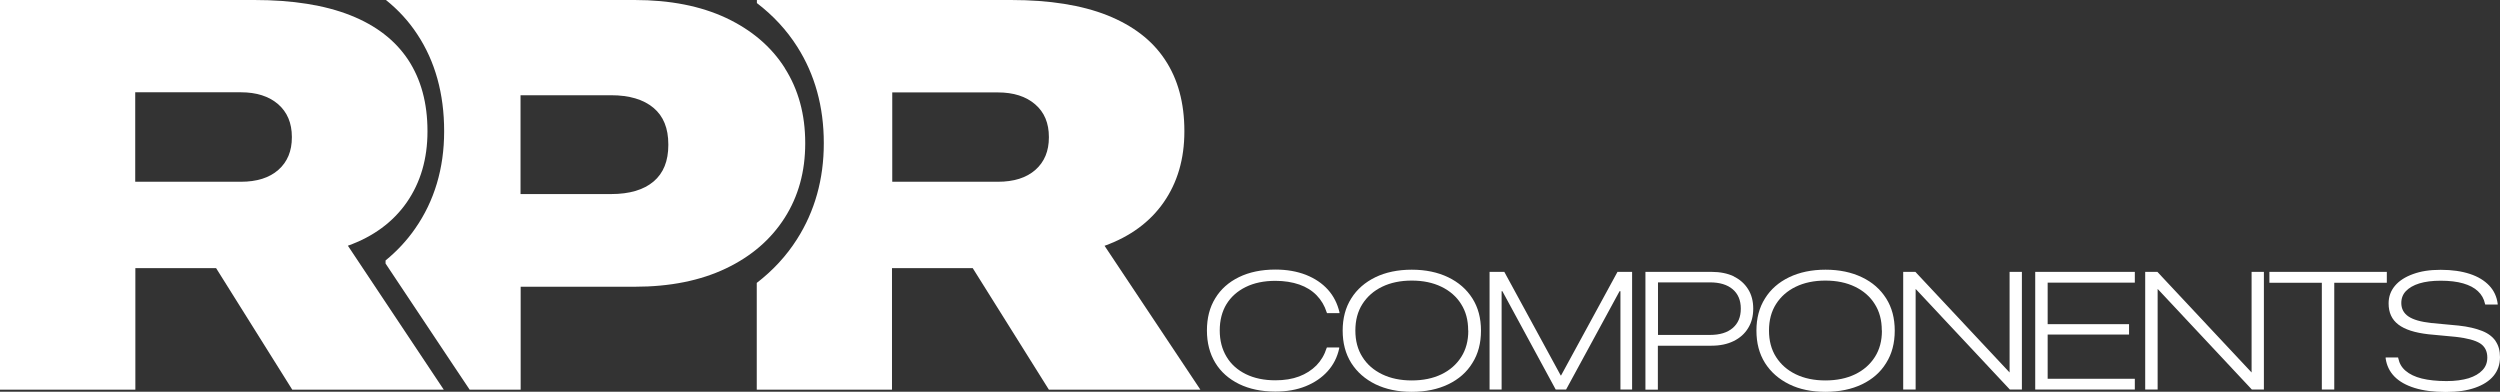
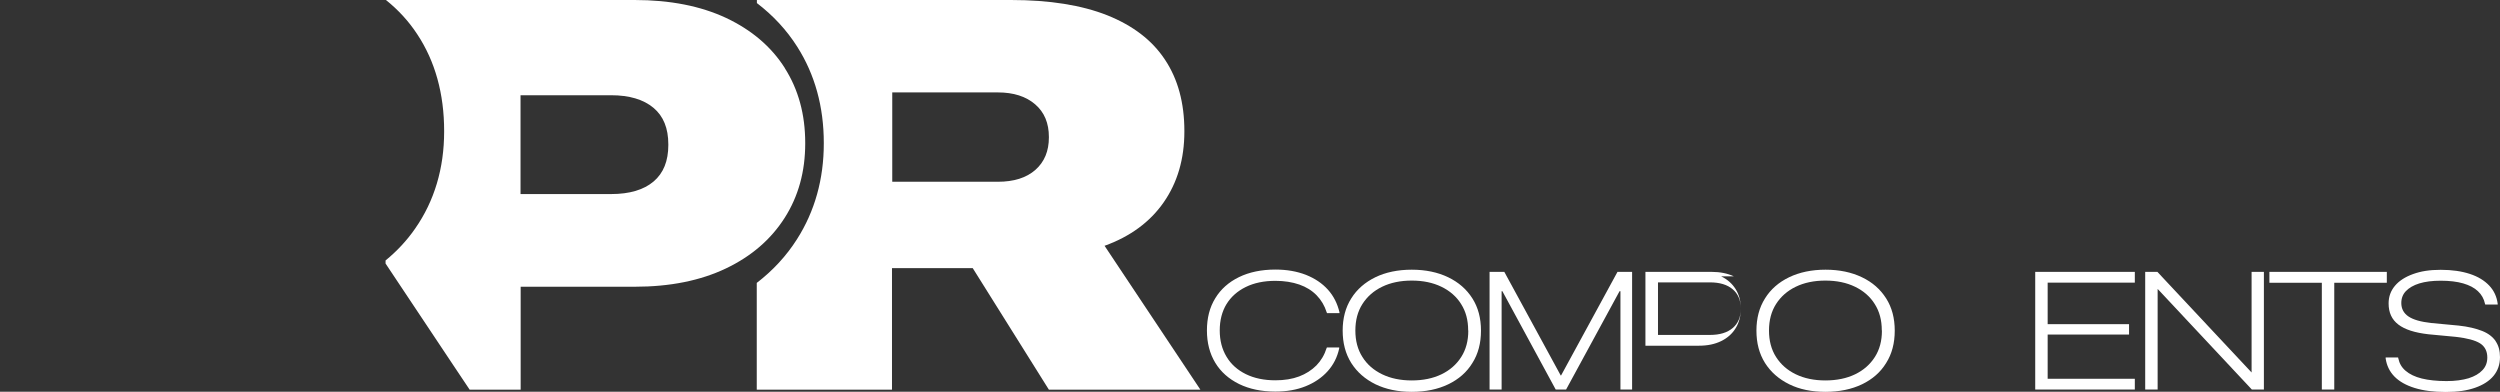
<svg xmlns="http://www.w3.org/2000/svg" viewBox="0 0 195.04 30.56" data-name="Ebene 2" id="Ebene_2">
  <rect x="0" y="0" width="195.04" height="30.56" fill="#333333" stroke="none" />
  <defs>
    <style>
      .cls-1 {
        fill: #fff;
      }
    </style>
  </defs>
  <g data-name="Ebene 1" id="Ebene_1-2">
    <g>
      <g>
        <path d="M95.68,23.74c.35-.58.86-1.03,1.51-1.35s1.42-.48,2.31-.48c.7,0,1.32.1,1.87.29.54.19.99.47,1.35.84.36.37.62.81.78,1.32l.03.07h.97v-.07c-.16-.67-.45-1.26-.9-1.76-.45-.5-1.02-.88-1.72-1.16-.7-.27-1.49-.41-2.38-.41-1.09,0-2.04.2-2.84.59s-1.42.94-1.85,1.65c-.44.71-.65,1.55-.65,2.51h0c0,.97.22,1.81.65,2.52.43.71,1.05,1.26,1.86,1.66.8.39,1.75.59,2.83.59.89,0,1.68-.14,2.37-.42.69-.28,1.26-.67,1.71-1.17.45-.5.75-1.09.9-1.78v-.07s-.96,0-.96,0l-.02.04c-.17.54-.44.99-.8,1.36-.37.37-.82.66-1.35.86s-1.15.3-1.85.3c-.88,0-1.65-.16-2.3-.48-.65-.32-1.16-.77-1.51-1.36-.35-.58-.53-1.26-.53-2.05h0c0-.8.18-1.48.53-2.06Z" class="cls-1" />
        <path d="M112.98,21.63c-.81-.39-1.76-.59-2.84-.59s-2.04.2-2.84.59-1.44.94-1.88,1.65c-.45.71-.67,1.55-.67,2.51h0c0,.98.22,1.81.67,2.53.45.71,1.08,1.26,1.89,1.66.81.39,1.75.59,2.83.59s2.04-.2,2.85-.59,1.44-.94,1.88-1.66c.45-.71.67-1.55.67-2.52h0c0-.98-.22-1.81-.67-2.52-.45-.71-1.08-1.26-1.89-1.65ZM114.55,25.8c0,.79-.18,1.47-.55,2.05s-.88,1.03-1.54,1.35-1.44.48-2.32.48-1.65-.16-2.31-.48c-.66-.32-1.18-.77-1.54-1.35-.37-.58-.55-1.27-.55-2.06h0c0-.8.18-1.49.55-2.07.37-.58.88-1.03,1.54-1.35.66-.32,1.43-.48,2.31-.48s1.65.16,2.31.48,1.18.77,1.54,1.35c.37.58.55,1.26.55,2.05h0Z" class="cls-1" />
        <polygon points="121.79 29.29 121.76 29.29 117.36 21.21 116.21 21.21 116.21 30.39 117.15 30.39 117.15 22.72 117.21 22.72 121.37 30.39 122.18 30.39 126.35 22.72 126.42 22.72 126.42 30.39 127.33 30.39 127.33 21.21 126.19 21.21 121.79 29.29" class="cls-1" />
-         <path d="M135.27,21.56c-.49-.23-1.07-.35-1.74-.35h-5.16v9.19h.97v-3.43h4.18c.67,0,1.24-.12,1.73-.36s.87-.58,1.13-1.01c.27-.43.4-.94.4-1.52h0c0-.59-.13-1.09-.4-1.52-.27-.43-.64-.76-1.13-1ZM135.81,24.09c0,.64-.21,1.14-.63,1.5-.42.36-1.01.54-1.78.54h-4.05v-4.1h4.05c.77,0,1.36.18,1.78.54.42.36.63.86.63,1.5h0Z" class="cls-1" />
+         <path d="M135.27,21.56c-.49-.23-1.07-.35-1.74-.35h-5.16v9.19v-3.43h4.18c.67,0,1.24-.12,1.73-.36s.87-.58,1.13-1.01c.27-.43.4-.94.4-1.52h0c0-.59-.13-1.09-.4-1.52-.27-.43-.64-.76-1.13-1ZM135.81,24.09c0,.64-.21,1.14-.63,1.5-.42.36-1.01.54-1.78.54h-4.05v-4.1h4.05c.77,0,1.36.18,1.78.54.42.36.63.86.63,1.5h0Z" class="cls-1" />
        <path d="M145.26,21.63c-.81-.39-1.76-.59-2.84-.59s-2.03.2-2.84.59-1.44.94-1.88,1.65c-.45.71-.67,1.55-.67,2.51h0c0,.98.22,1.81.67,2.53.45.71,1.08,1.26,1.89,1.66s1.76.59,2.83.59,2.04-.2,2.85-.59c.81-.39,1.44-.94,1.88-1.66.45-.71.67-1.55.67-2.52h0c0-.98-.22-1.81-.67-2.52-.45-.71-1.07-1.26-1.89-1.65ZM146.82,25.8c0,.79-.18,1.47-.55,2.05-.37.58-.88,1.03-1.54,1.35s-1.44.48-2.32.48-1.65-.16-2.31-.48-1.17-.77-1.54-1.35c-.37-.58-.55-1.27-.55-2.06h0c0-.8.18-1.49.55-2.07.37-.58.88-1.03,1.54-1.35s1.43-.48,2.31-.48,1.65.16,2.31.48,1.18.77,1.54,1.35c.37.58.55,1.26.55,2.05h0Z" class="cls-1" />
-         <polygon points="156.78 29.05 156.77 29.05 149.43 21.21 148.48 21.21 148.48 30.39 149.45 30.39 149.45 22.55 149.46 22.55 156.8 30.39 157.74 30.39 157.74 21.21 156.78 21.21 156.78 29.05" class="cls-1" />
        <polygon points="158.78 30.39 166.55 30.39 166.55 29.55 159.75 29.55 159.75 26.1 166.1 26.1 166.1 25.29 159.75 25.29 159.75 22.05 166.55 22.05 166.55 21.21 158.78 21.21 158.78 30.39" class="cls-1" />
        <polygon points="175.66 29.05 175.65 29.05 168.31 21.21 167.36 21.21 167.36 30.39 168.33 30.39 168.33 22.55 168.34 22.55 175.68 30.39 176.62 30.39 176.62 21.21 175.66 21.21 175.66 29.05" class="cls-1" />
        <polygon points="186.21 21.21 177.05 21.21 177.05 22.06 181.14 22.06 181.14 30.39 182.11 30.39 182.11 22.06 186.21 22.06 186.21 21.21" class="cls-1" />
        <path d="M194.7,26.61c-.23-.33-.57-.6-1.05-.79s-1.09-.34-1.84-.42l-2.13-.2c-.82-.09-1.41-.26-1.78-.51s-.56-.6-.56-1.05h0c0-.37.12-.68.36-.93s.59-.46,1.05-.6c.46-.14,1.01-.21,1.66-.21.69,0,1.28.07,1.76.21.48.14.87.34,1.15.61.28.26.47.59.55.98l.02.06h.97v-.06c-.07-.55-.29-1.03-.66-1.42-.37-.39-.87-.7-1.51-.91-.64-.21-1.39-.32-2.27-.32s-1.55.11-2.16.33-1.08.52-1.41.91c-.33.39-.5.85-.5,1.38h0c0,.72.25,1.26.76,1.65.51.39,1.29.64,2.36.76l2.12.2c.89.1,1.52.27,1.9.51.37.24.56.61.56,1.1h0c0,.39-.12.72-.38.99-.25.27-.61.48-1.08.63-.47.14-1.04.22-1.72.22-.75,0-1.4-.07-1.93-.2s-.96-.34-1.26-.6c-.31-.26-.49-.58-.57-.96l-.02-.08h-.97v.08c.08.54.3,1.01.68,1.4.38.39.91.69,1.59.9.68.21,1.48.31,2.42.31s1.66-.11,2.29-.33c.63-.22,1.11-.53,1.44-.93s.5-.89.5-1.46h0c0-.5-.11-.9-.34-1.24Z" class="cls-1" />
      </g>
      <g>
        <path d="M86.19,19.17c1.99-.72,3.53-1.85,4.6-3.39,1.07-1.54,1.61-3.38,1.61-5.52v-.04c0-2.19-.5-4.04-1.51-5.56-1-1.52-2.51-2.67-4.51-3.47-2-.79-4.5-1.19-7.49-1.19h-19.84v.24c1.26.96,2.32,2.1,3.15,3.41h0c1.38,2.17,2.07,4.69,2.07,7.5v.04c0,2.78-.7,5.29-2.09,7.47-.83,1.31-1.89,2.45-3.14,3.41v8.33h10.55v-9.48h6.3l5.94,9.48h11.82l-7.48-11.23ZM81.83,10.72c0,1.07-.35,1.91-1.05,2.53-.7.62-1.68.93-2.93.93h-8.24v-6.97h8.24c1.22,0,2.19.31,2.91.93.72.62,1.07,1.47,1.07,2.55v.04Z" class="cls-1" />
        <path d="M61.23,5.31c-1.06-1.67-2.59-2.97-4.58-3.91-1.99-.93-4.37-1.4-7.14-1.4h-19.4c.96.77,1.78,1.66,2.44,2.67,1.4,2.11,2.1,4.65,2.1,7.55v.04c0,2.87-.76,5.42-2.26,7.57-.65.94-1.43,1.77-2.31,2.49v.24l5.23,7.85,1.33,1.99h3.98v-8.03h8.89c2.77,0,5.14-.48,7.13-1.43s3.51-2.27,4.58-3.95c1.07-1.68,1.6-3.61,1.6-5.8v-.04c0-2.22-.53-4.16-1.59-5.83ZM52.14,11.31c0,1.25-.38,2.2-1.15,2.85-.77.65-1.87.98-3.32.98h-7.06v-7.71h7.06c1.43,0,2.53.33,3.31.98s1.16,1.6,1.16,2.85v.04Z" class="cls-1" />
-         <path d="M0,30.39V0h19.84C22.83,0,25.33.4,27.33,1.19c2,.79,3.5,1.95,4.51,3.47,1,1.52,1.51,3.37,1.51,5.56v.04c0,2.13-.54,3.97-1.61,5.52-1.07,1.54-2.61,2.68-4.6,3.39l7.48,11.23h-11.82l-5.94-9.48h-6.3v9.48H0ZM10.55,14.18h8.24c1.25,0,2.23-.31,2.93-.93.7-.62,1.05-1.46,1.05-2.53v-.04c0-1.08-.36-1.93-1.07-2.55-.72-.62-1.69-.93-2.91-.93h-8.24v6.97Z" class="cls-1" />
      </g>
    </g>
  </g>
</svg>